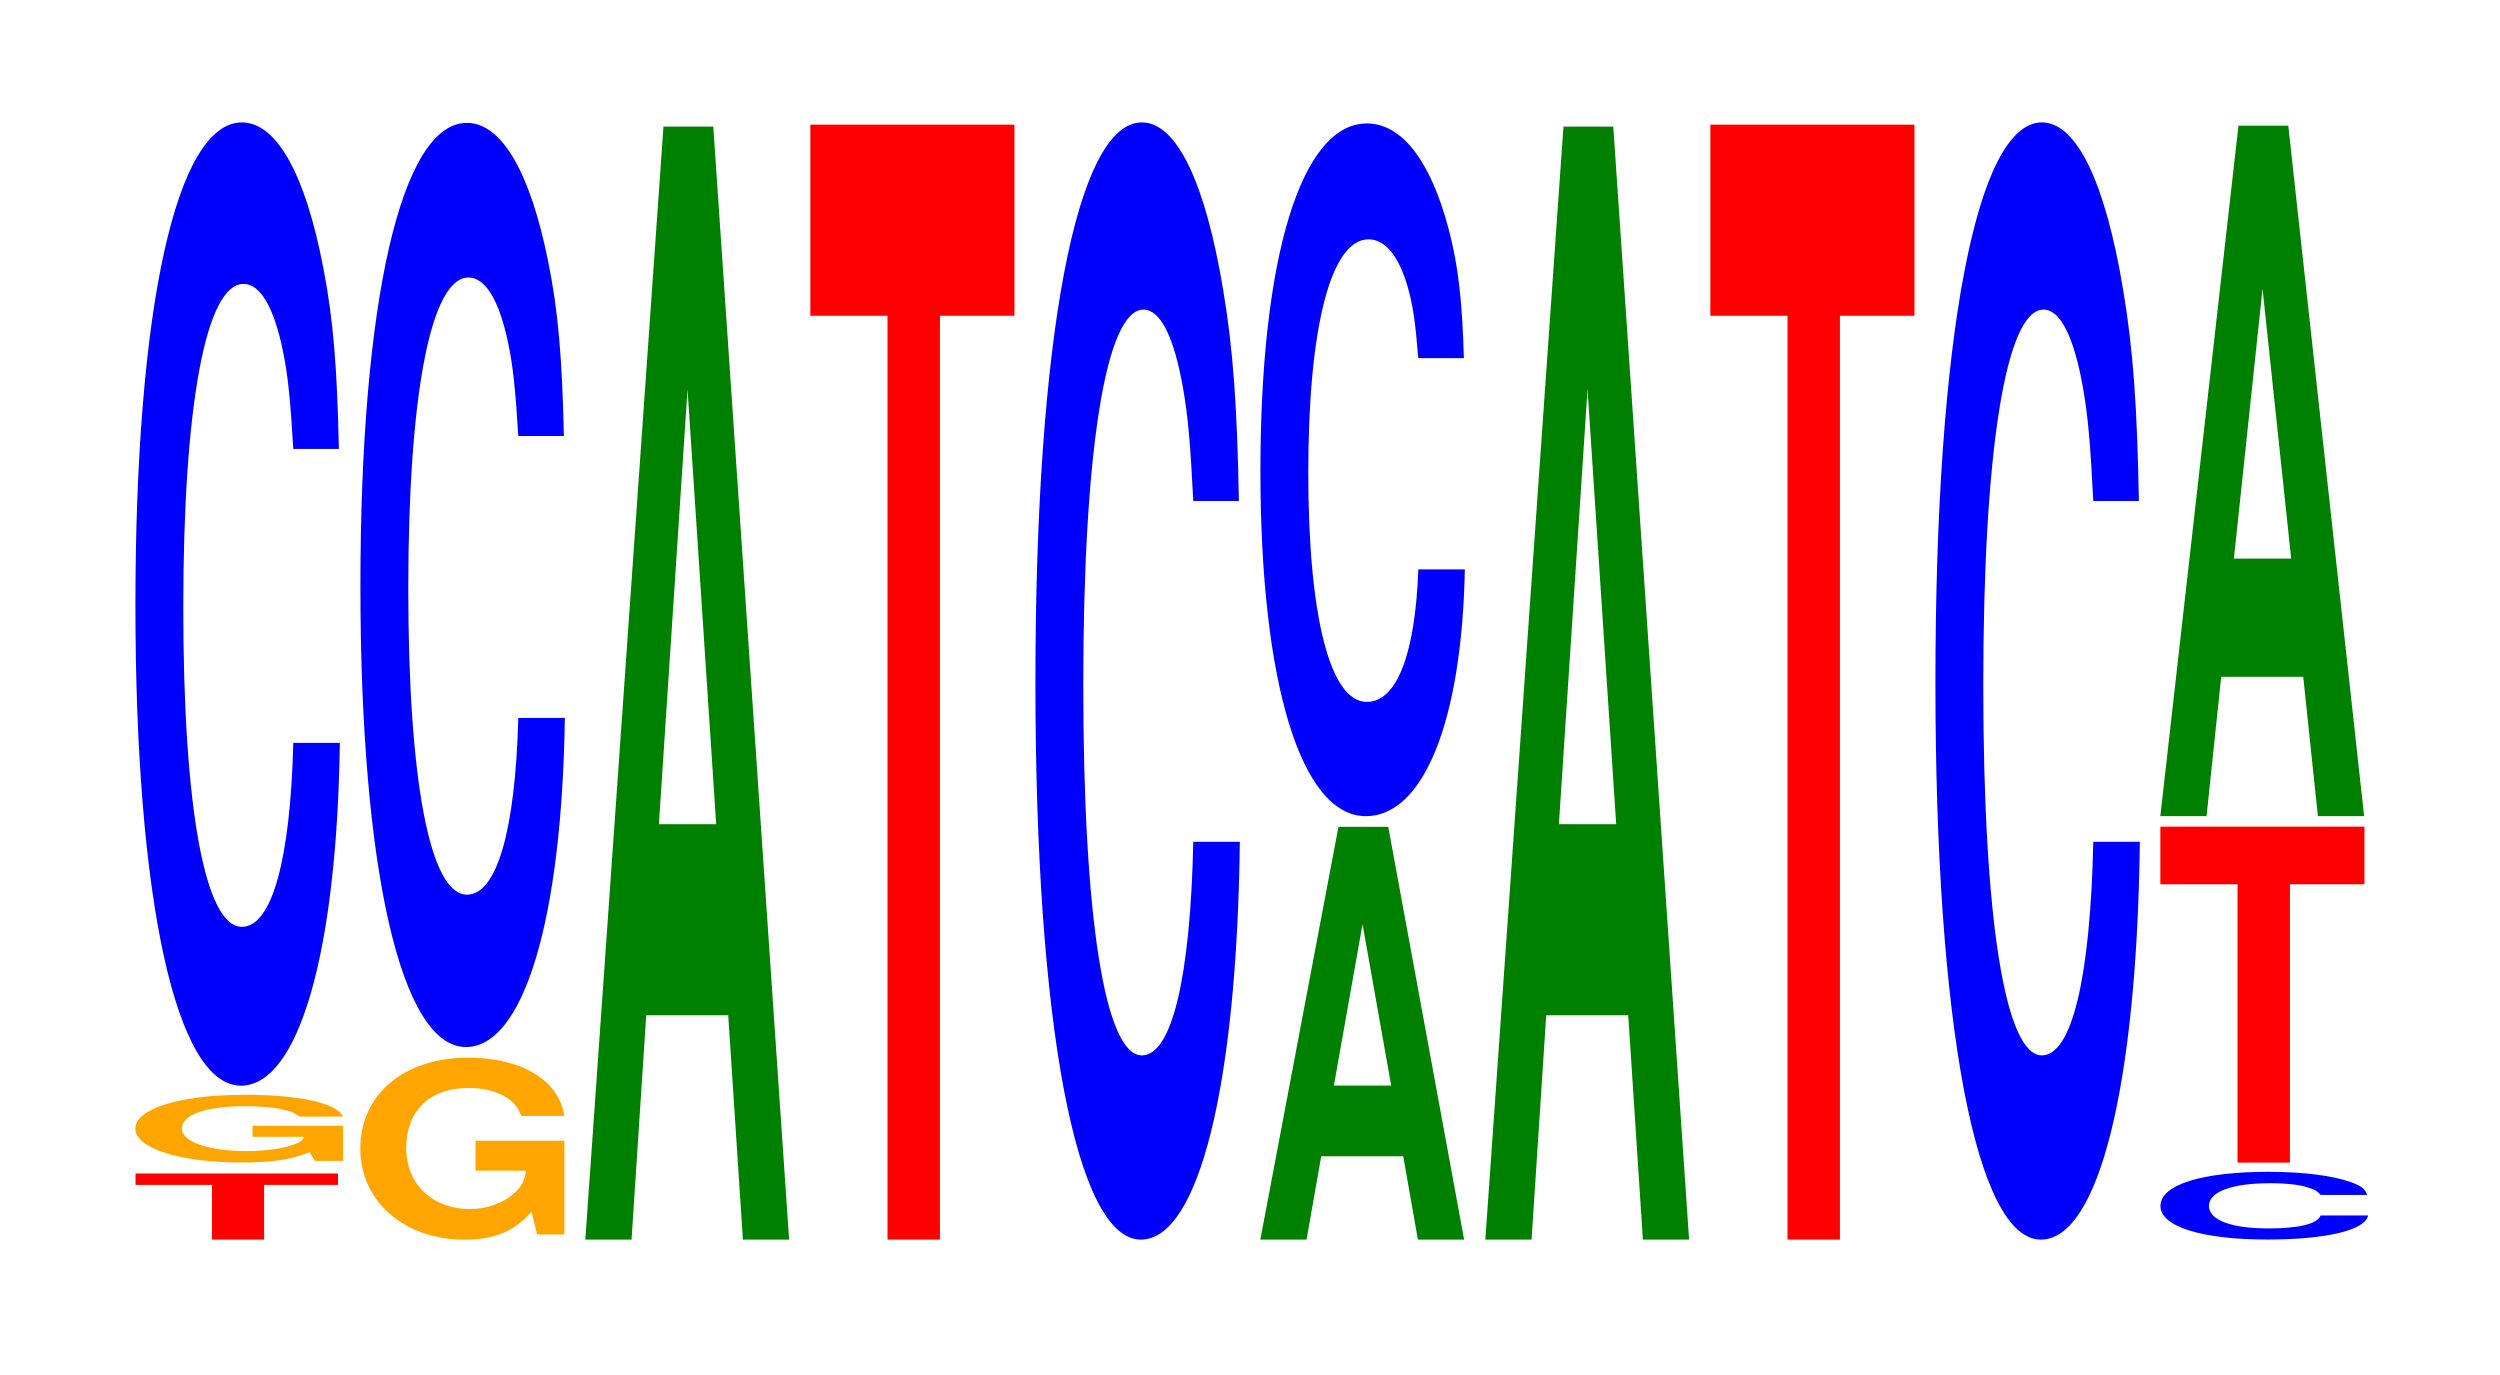
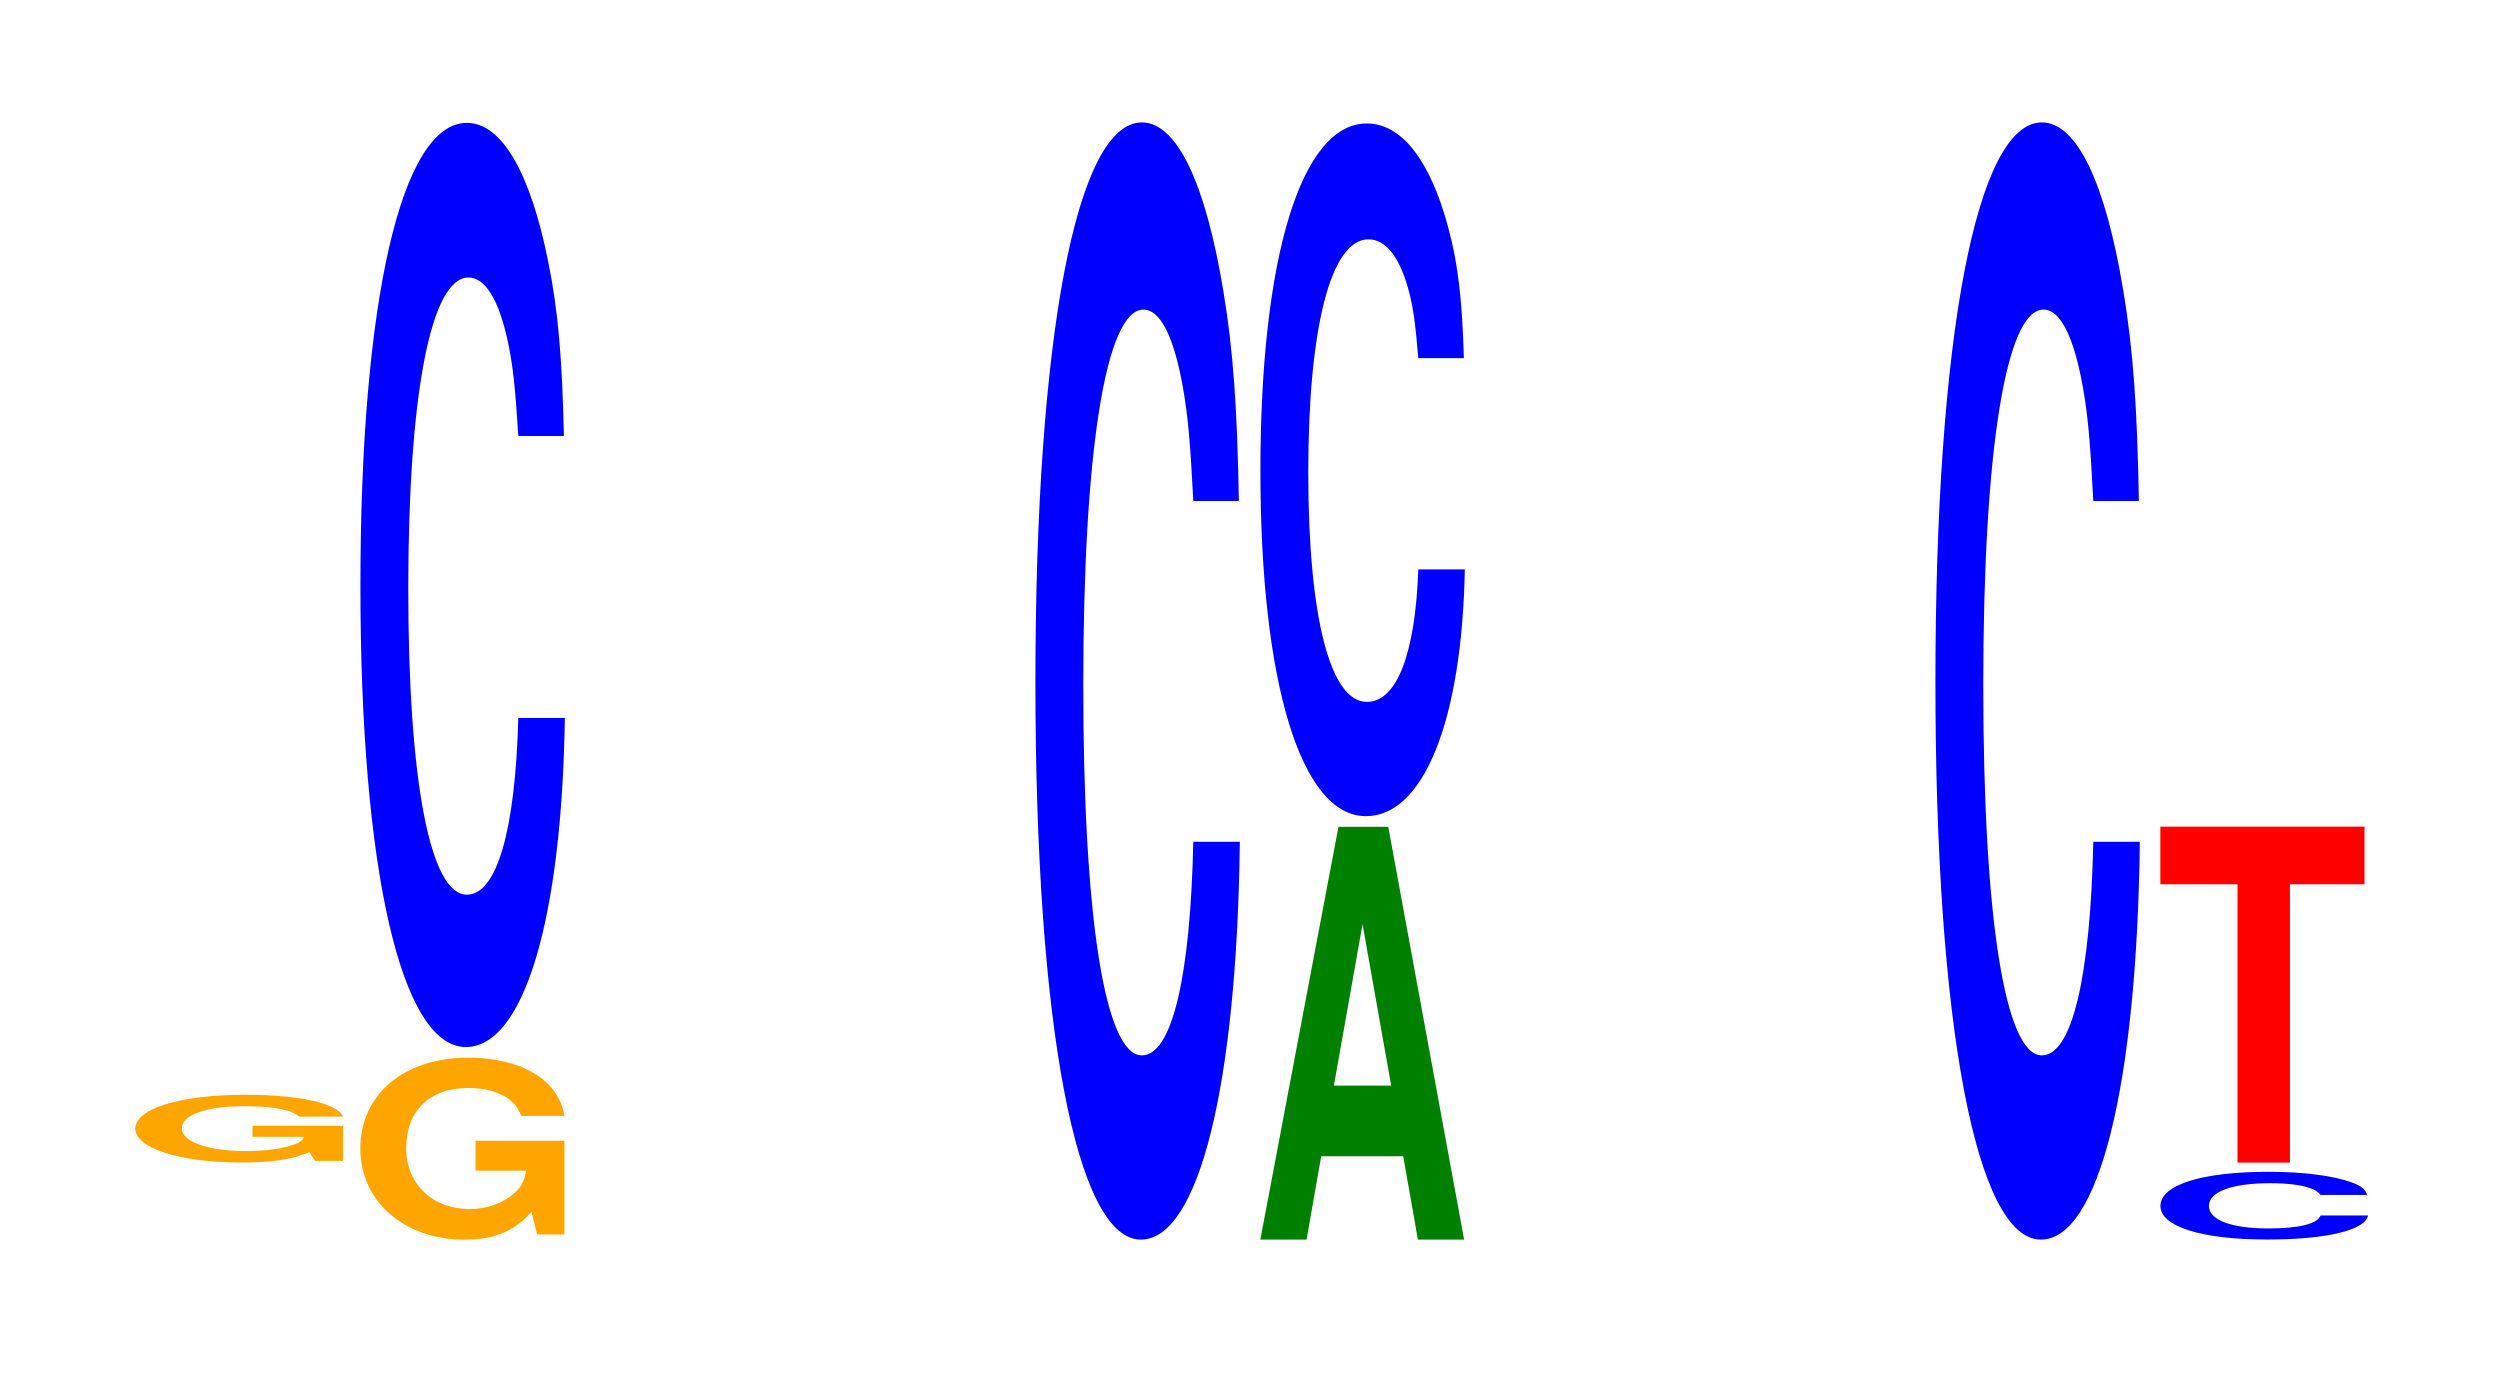
<svg xmlns="http://www.w3.org/2000/svg" xmlns:xlink="http://www.w3.org/1999/xlink" width="120pt" height="66pt" viewBox="0 0 120 66" version="1.1">
  <defs>
    <g>
      <symbol overflow="visible" id="glyph0-0">
-         <path style="stroke:none;" d="M 6.406 -2.625 L 9.953 -2.625 L 9.953 -3.172 L 0.234 -3.172 L 0.234 -2.625 L 3.906 -2.625 L 3.906 0 L 6.406 0 Z M 6.406 -2.625 " />
-       </symbol>
+         </symbol>
      <symbol overflow="visible" id="glyph1-0">
        <path style="stroke:none;" d="M 10.594 -1.672 L 6.25 -1.672 L 6.25 -1.141 L 8.719 -1.141 C 8.656 -0.953 8.516 -0.859 8.188 -0.75 C 7.641 -0.562 6.828 -0.453 5.969 -0.453 C 4.156 -0.453 2.859 -0.891 2.859 -1.531 C 2.859 -2.203 4.016 -2.609 5.906 -2.609 C 6.672 -2.609 7.328 -2.547 7.828 -2.422 C 8.141 -2.344 8.297 -2.266 8.5 -2.109 L 10.594 -2.109 C 10.328 -2.75 8.516 -3.156 5.891 -3.156 C 2.75 -3.156 0.625 -2.484 0.625 -1.531 C 0.625 -0.594 2.766 0.094 5.703 0.094 C 7.172 0.094 8.156 -0.047 8.984 -0.406 L 9.25 0.016 L 10.594 0.016 Z M 10.594 -1.672 " />
      </symbol>
      <symbol overflow="visible" id="glyph2-0">
-         <path style="stroke:none;" d="M 10.438 -29.172 C 10.359 -32.984 10.172 -35.406 9.688 -37.875 C 8.828 -42.359 7.453 -44.844 5.781 -44.844 C 2.641 -44.844 0.672 -35.953 0.672 -21.672 C 0.672 -7.5 2.625 1.391 5.734 1.391 C 8.5 1.391 10.344 -4.969 10.484 -15.062 L 8.25 -15.062 C 8.109 -9.438 7.219 -6.234 5.781 -6.234 C 4.016 -6.234 2.969 -11.922 2.969 -21.547 C 2.969 -31.281 4.062 -37.094 5.859 -37.094 C 6.656 -37.094 7.312 -36 7.75 -33.891 C 8 -32.672 8.109 -31.531 8.25 -29.172 Z M 10.438 -29.172 " />
-       </symbol>
+         </symbol>
      <symbol overflow="visible" id="glyph3-0">
        <path style="stroke:none;" d="M 10.406 -4.484 L 6.141 -4.484 L 6.141 -3.047 L 8.562 -3.047 C 8.5 -2.578 8.359 -2.297 8.031 -2 C 7.516 -1.5 6.703 -1.203 5.859 -1.203 C 4.078 -1.203 2.812 -2.406 2.812 -4.125 C 2.812 -5.922 3.938 -7.016 5.797 -7.016 C 6.562 -7.016 7.203 -6.844 7.688 -6.516 C 8 -6.297 8.156 -6.109 8.344 -5.672 L 10.406 -5.672 C 10.141 -7.391 8.359 -8.469 5.781 -8.469 C 2.703 -8.469 0.609 -6.703 0.609 -4.109 C 0.609 -1.578 2.719 0.266 5.609 0.266 C 7.047 0.266 8.016 -0.141 8.828 -1.078 L 9.094 0.016 L 10.406 0.016 Z M 10.406 -4.484 " />
      </symbol>
      <symbol overflow="visible" id="glyph4-0">
        <path style="stroke:none;" d="M 10.438 -28 C 10.359 -31.656 10.172 -33.969 9.688 -36.359 C 8.828 -40.656 7.453 -43.031 5.781 -43.031 C 2.641 -43.031 0.672 -34.5 0.672 -20.797 C 0.672 -7.203 2.625 1.328 5.734 1.328 C 8.5 1.328 10.344 -4.766 10.484 -14.469 L 8.25 -14.469 C 8.109 -9.062 7.219 -5.984 5.781 -5.984 C 4.016 -5.984 2.969 -11.438 2.969 -20.672 C 2.969 -30.031 4.062 -35.609 5.859 -35.609 C 6.656 -35.609 7.312 -34.562 7.75 -32.531 C 8 -31.359 8.109 -30.266 8.25 -28 Z M 10.438 -28 " />
      </symbol>
      <symbol overflow="visible" id="glyph5-0">
-         <path style="stroke:none;" d="M 7.234 -10.766 L 7.938 0 L 10.156 0 L 6.516 -53.422 L 4.125 -53.422 L 0.375 0 L 2.594 0 L 3.297 -10.766 Z M 6.656 -19.938 L 3.906 -19.938 L 5.281 -40.812 Z M 6.656 -19.938 " />
-       </symbol>
+         </symbol>
      <symbol overflow="visible" id="glyph6-0">
-         <path style="stroke:none;" d="M 6.453 -44.344 L 10.031 -44.344 L 10.031 -53.516 L 0.234 -53.516 L 0.234 -44.344 L 3.938 -44.344 L 3.938 0 L 6.453 0 Z M 6.453 -44.344 " />
-       </symbol>
+         </symbol>
      <symbol overflow="visible" id="glyph7-0">
        <path style="stroke:none;" d="M 10.438 -33.844 C 10.359 -38.266 10.172 -41.062 9.688 -43.953 C 8.828 -49.141 7.453 -52.016 5.781 -52.016 C 2.641 -52.016 0.672 -41.703 0.672 -25.125 C 0.672 -8.703 2.625 1.609 5.734 1.609 C 8.5 1.609 10.344 -5.75 10.484 -17.484 L 8.25 -17.484 C 8.109 -10.953 7.219 -7.234 5.781 -7.234 C 4.016 -7.234 2.969 -13.828 2.969 -25 C 2.969 -36.297 4.062 -43.031 5.859 -43.031 C 6.656 -43.031 7.312 -41.766 7.75 -39.312 C 8 -37.906 8.109 -36.578 8.25 -33.844 Z M 10.438 -33.844 " />
      </symbol>
      <symbol overflow="visible" id="glyph8-0">
        <path style="stroke:none;" d="M 7.234 -4 L 7.938 0 L 10.156 0 L 6.516 -19.812 L 4.125 -19.812 L 0.375 0 L 2.594 0 L 3.297 -4 Z M 6.656 -7.391 L 3.906 -7.391 L 5.281 -15.141 Z M 6.656 -7.391 " />
      </symbol>
      <symbol overflow="visible" id="glyph9-0">
        <path style="stroke:none;" d="M 10.438 -20.984 C 10.359 -23.719 10.172 -25.469 9.688 -27.25 C 8.828 -30.469 7.453 -32.25 5.781 -32.25 C 2.641 -32.25 0.672 -25.859 0.672 -15.578 C 0.672 -5.391 2.625 1 5.734 1 C 8.5 1 10.344 -3.562 10.484 -10.844 L 8.25 -10.844 C 8.109 -6.797 7.219 -4.484 5.781 -4.484 C 4.016 -4.484 2.969 -8.578 2.969 -15.5 C 2.969 -22.5 4.062 -26.688 5.859 -26.688 C 6.656 -26.688 7.312 -25.906 7.75 -24.375 C 8 -23.5 8.109 -22.688 8.25 -20.984 Z M 10.438 -20.984 " />
      </symbol>
      <symbol overflow="visible" id="glyph10-0">
        <path style="stroke:none;" d="M 10.609 -2.047 C 10.531 -2.312 10.328 -2.484 9.844 -2.656 C 8.969 -2.969 7.578 -3.156 5.875 -3.156 C 2.672 -3.156 0.688 -2.531 0.688 -1.516 C 0.688 -0.531 2.656 0.094 5.812 0.094 C 8.625 0.094 10.516 -0.344 10.656 -1.062 L 8.375 -1.062 C 8.234 -0.656 7.328 -0.438 5.875 -0.438 C 4.078 -0.438 3.016 -0.844 3.016 -1.516 C 3.016 -2.203 4.125 -2.609 5.953 -2.609 C 6.766 -2.609 7.438 -2.531 7.859 -2.375 C 8.109 -2.297 8.234 -2.219 8.375 -2.047 Z M 10.609 -2.047 " />
      </symbol>
      <symbol overflow="visible" id="glyph11-0">
        <path style="stroke:none;" d="M 6.453 -13.359 L 10.031 -13.359 L 10.031 -16.125 L 0.234 -16.125 L 0.234 -13.359 L 3.938 -13.359 L 3.938 0 L 6.453 0 Z M 6.453 -13.359 " />
      </symbol>
      <symbol overflow="visible" id="glyph12-0">
-         <path style="stroke:none;" d="M 7.234 -6.688 L 7.938 0 L 10.156 0 L 6.516 -33.141 L 4.125 -33.141 L 0.375 0 L 2.594 0 L 3.297 -6.688 Z M 6.656 -12.359 L 3.906 -12.359 L 5.281 -25.312 Z M 6.656 -12.359 " />
-       </symbol>
+         </symbol>
    </g>
  </defs>
  <g id="surface1">
    <g style="fill:rgb(100%,0%,0%);fill-opacity:1;">
      <use xlink:href="#glyph0-0" x="6.271" y="59.5" />
    </g>
    <g style="fill:rgb(100%,64.647%,0%);fill-opacity:1;">
      <use xlink:href="#glyph1-0" x="5.87" y="55.706" />
    </g>
    <g style="fill:rgb(0%,0%,100%);fill-opacity:1;">
      <use xlink:href="#glyph2-0" x="5.828" y="50.721" />
    </g>
    <g style="fill:rgb(100%,64.647%,0%);fill-opacity:1;">
      <use xlink:href="#glyph3-0" x="16.685" y="59.238" />
    </g>
    <g style="fill:rgb(0%,0%,100%);fill-opacity:1;">
      <use xlink:href="#glyph4-0" x="16.628" y="48.929" />
    </g>
    <g style="fill:rgb(0%,50.194%,0%);fill-opacity:1;">
      <use xlink:href="#glyph5-0" x="27.721" y="59.5" />
    </g>
    <g style="fill:rgb(100%,0%,0%);fill-opacity:1;">
      <use xlink:href="#glyph6-0" x="38.663" y="59.5" />
    </g>
    <g style="fill:rgb(0%,0%,100%);fill-opacity:1;">
      <use xlink:href="#glyph7-0" x="49.028" y="57.892" />
    </g>
    <g style="fill:rgb(0%,50.194%,0%);fill-opacity:1;">
      <use xlink:href="#glyph8-0" x="60.121" y="59.5" />
    </g>
    <g style="fill:rgb(0%,0%,100%);fill-opacity:1;">
      <use xlink:href="#glyph9-0" x="59.828" y="38.176" />
    </g>
    <g style="fill:rgb(0%,50.194%,0%);fill-opacity:1;">
      <use xlink:href="#glyph5-0" x="70.921" y="59.5" />
    </g>
    <g style="fill:rgb(100%,0%,0%);fill-opacity:1;">
      <use xlink:href="#glyph6-0" x="81.863" y="59.5" />
    </g>
    <g style="fill:rgb(0%,0%,100%);fill-opacity:1;">
      <use xlink:href="#glyph7-0" x="92.228" y="57.892" />
    </g>
    <g style="fill:rgb(0%,0%,100%);fill-opacity:1;">
      <use xlink:href="#glyph10-0" x="103.013" y="59.403" />
    </g>
    <g style="fill:rgb(100%,0%,0%);fill-opacity:1;">
      <use xlink:href="#glyph11-0" x="103.463" y="55.804" />
    </g>
    <g style="fill:rgb(0%,50.194%,0%);fill-opacity:1;">
      <use xlink:href="#glyph12-0" x="103.321" y="39.173" />
    </g>
  </g>
</svg>